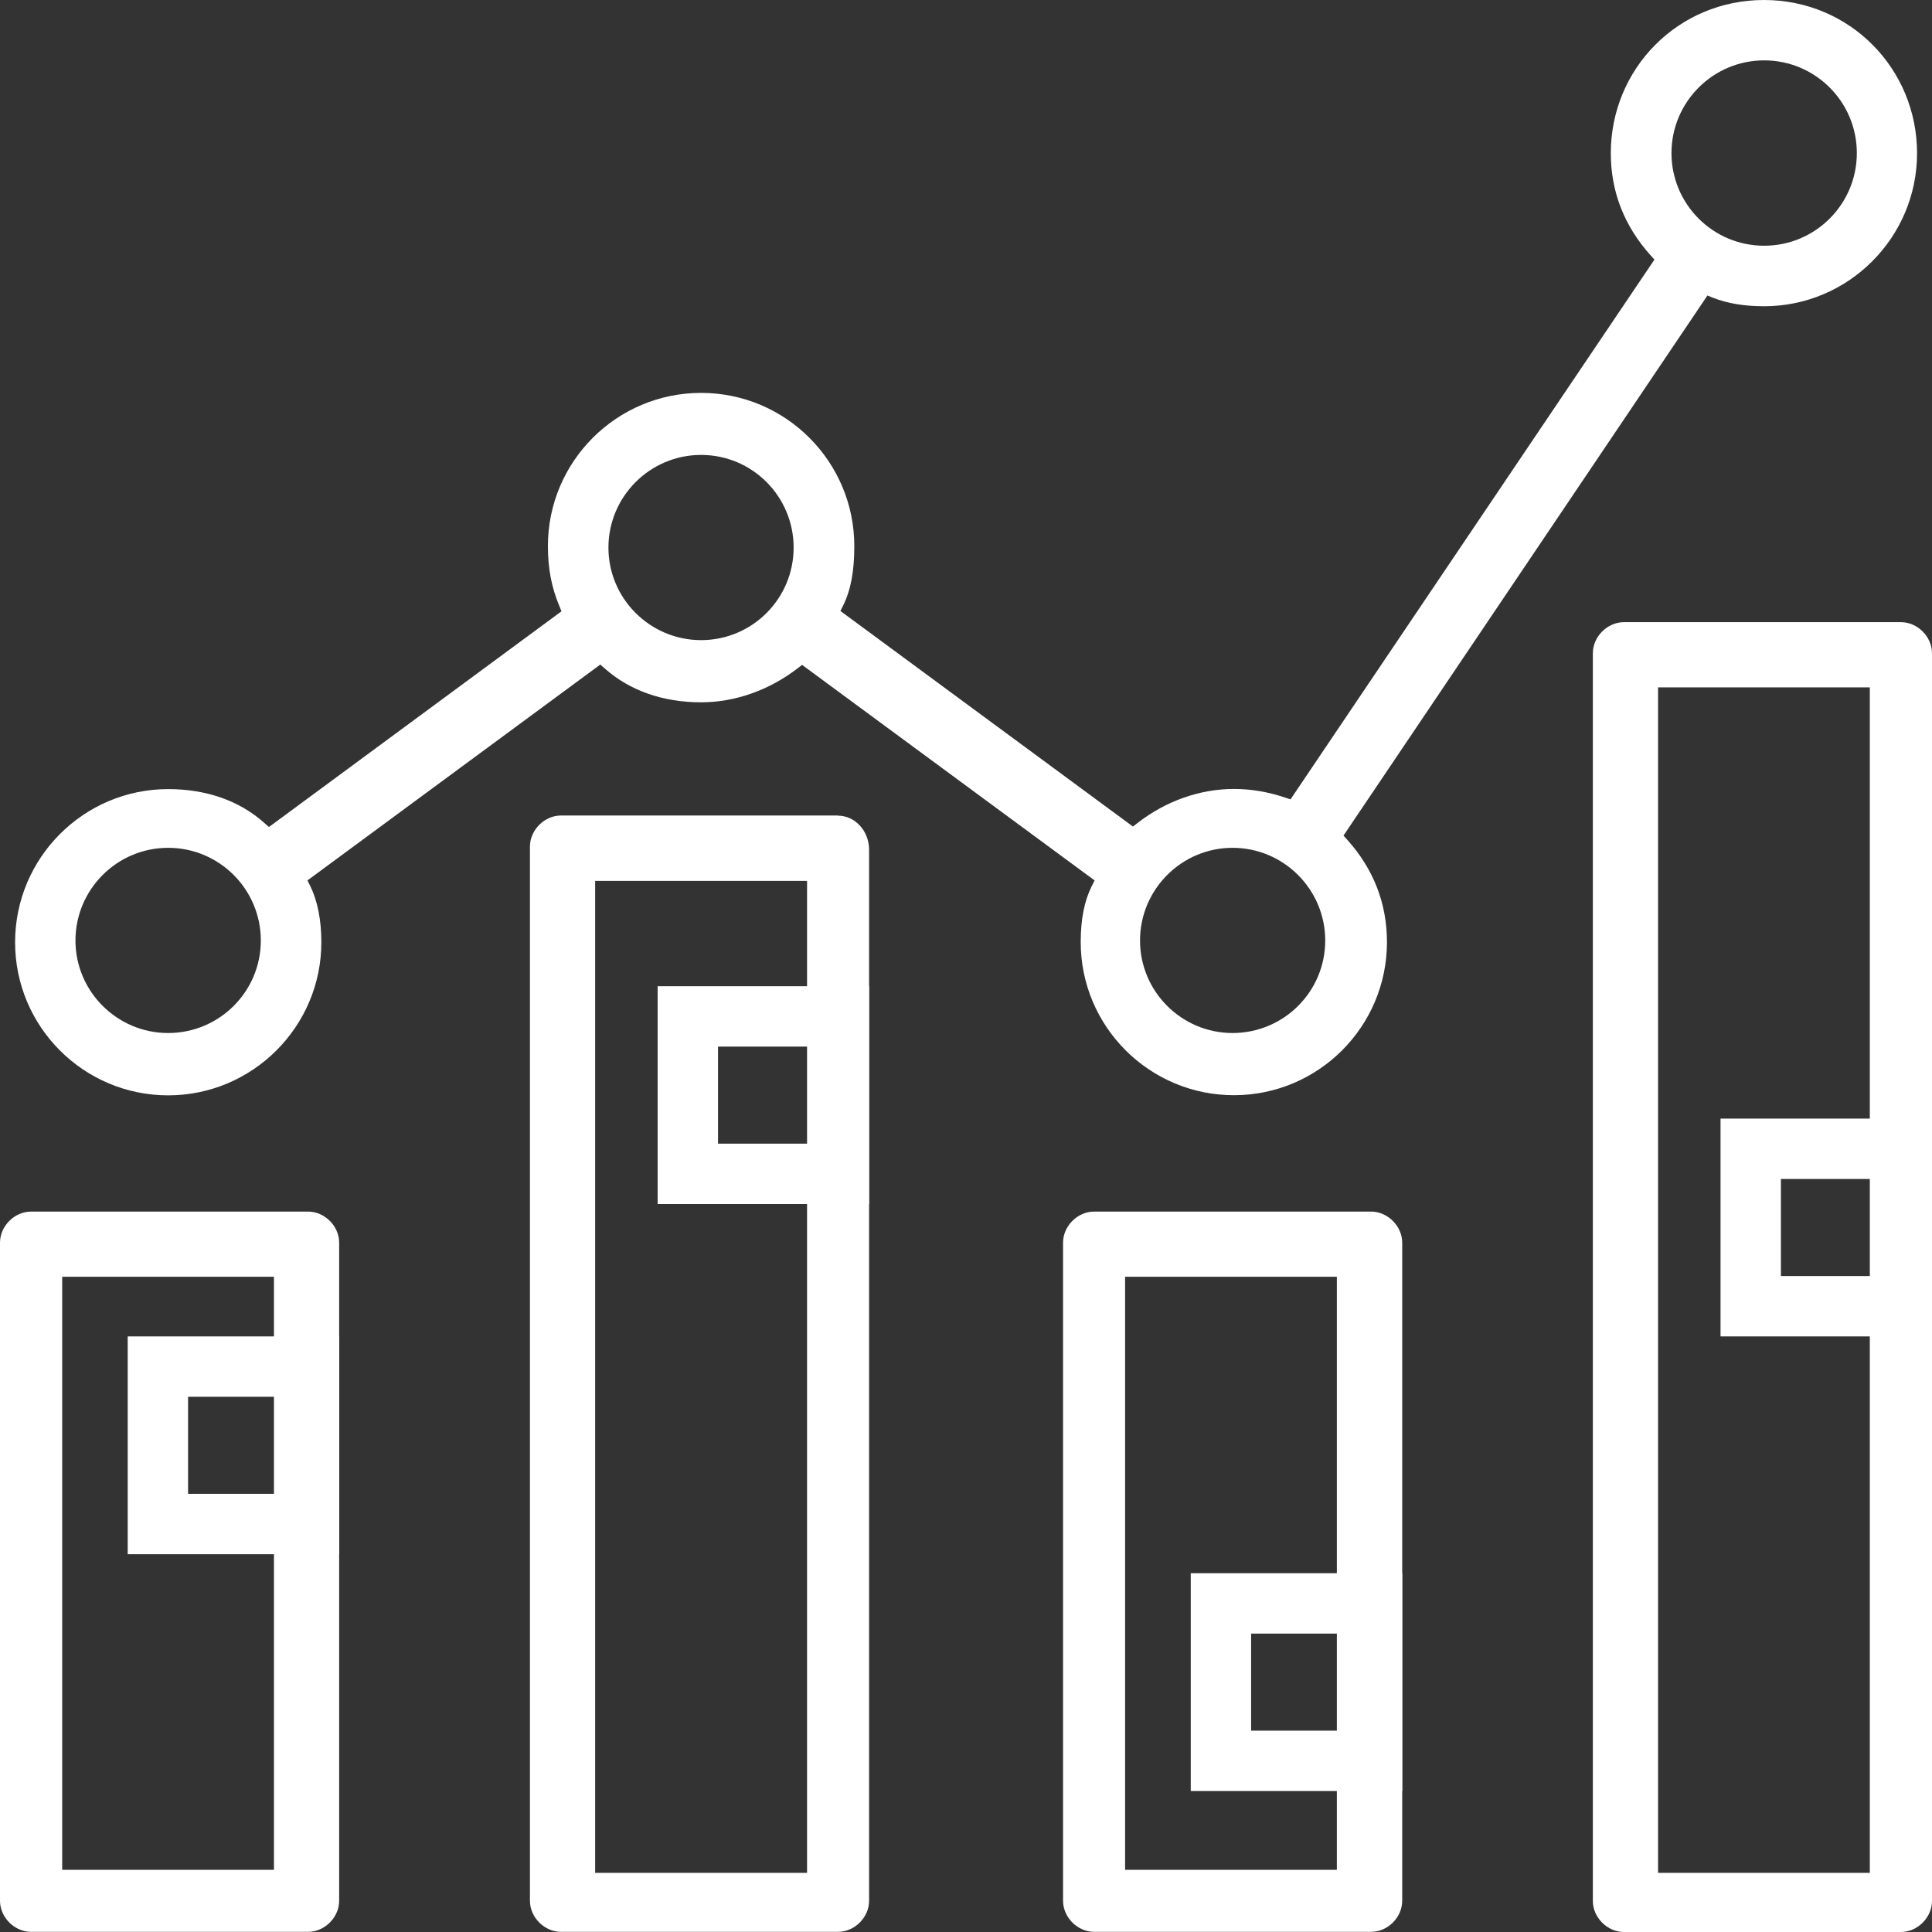
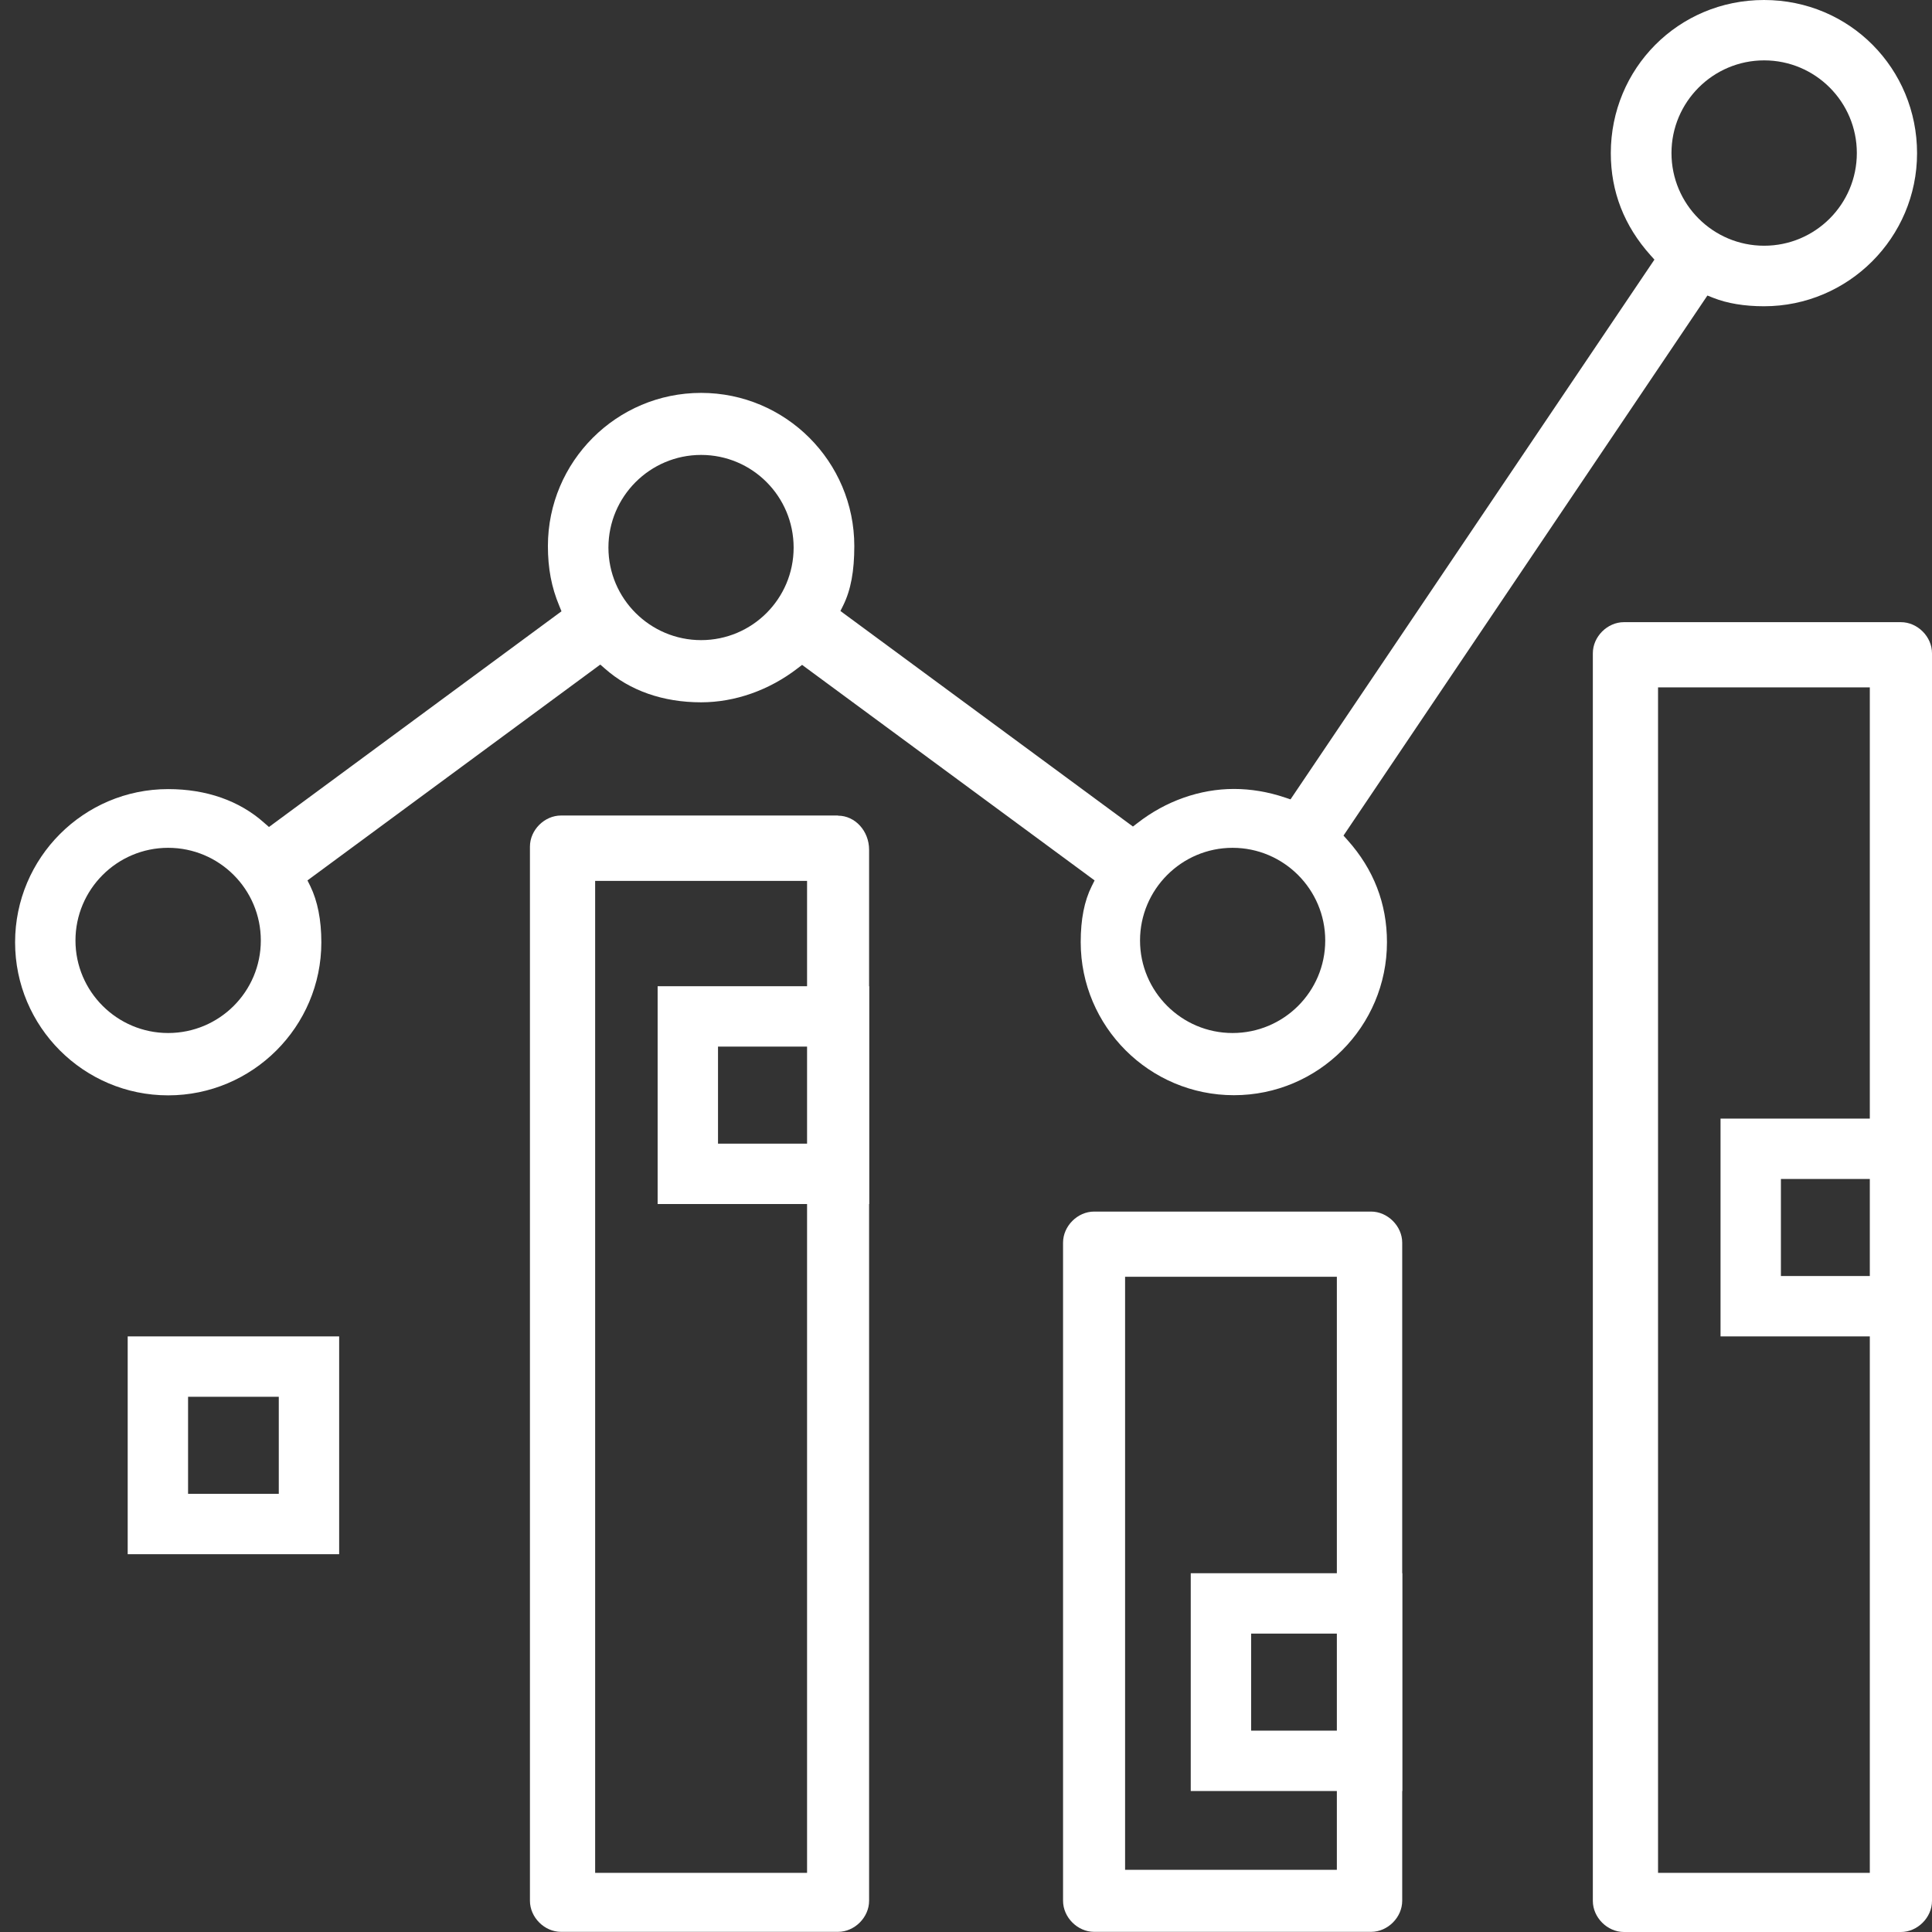
<svg xmlns="http://www.w3.org/2000/svg" id="Ebene_1" data-name="Ebene 1" width="128" height="128" viewBox="0 0 128 128">
  <rect x="0" y="0" width="128" height="128" fill="#333333" stroke="none" />
  <defs>
    <style> .cls-1 { fill: #fff; } </style>
  </defs>
  <g>
-     <path class="cls-1" d="M20.41,80.27H2.06c-1.1,0-2.06.96-2.06,2.06v43.6c0,1.1.96,2.06,2.06,2.06h18.35c1.1,0,2.06-.96,2.06-2.06v-43.6c0-1.1-.96-2.06-2.06-2.06ZM18.15,123.88H4.12v-39.29h14.03v39.29Z" />
    <path class="cls-1" d="M116.87,20.29c5.59,0,10.14-4.55,10.14-10.14S122.56,0,116.87,0s-10.15,4.55-10.15,10.15c0,2.55.89,4.82,2.63,6.76l.26.29-24.11,35.76-.36-.12c-1.13-.38-2.27-.57-3.39-.57-2.25,0-4.52.8-6.39,2.26l-.3.23-19.38-14.28.19-.38c.5-1.02.73-2.26.73-3.92,0-5.6-4.55-10.15-10.15-10.15s-10.15,4.55-10.15,10.15c0,1.48.24,2.73.75,3.95l.15.37-19.38,14.29-.31-.27c-1.64-1.47-3.84-2.24-6.37-2.24-5.59,0-10.14,4.55-10.14,10.15s4.55,10.14,10.14,10.14,10.15-4.55,10.15-10.14c0-1.48-.25-2.73-.73-3.72l-.19-.38,19.4-14.3.31.27c1.65,1.46,3.85,2.23,6.37,2.23,2.24,0,4.51-.8,6.39-2.25l.3-.23,19.38,14.28-.19.38c-.49.98-.73,2.19-.73,3.71,0,5.59,4.55,10.14,10.15,10.14s10.14-4.55,10.14-10.14c0-2.55-.88-4.83-2.62-6.77l-.26-.29,24.11-35.78.38.15c.93.37,2.07.56,3.37.56ZM11.14,68.44c-3.38,0-6.14-2.75-6.14-6.13s2.75-6.14,6.14-6.14,6.14,2.75,6.14,6.14-2.75,6.13-6.14,6.13ZM46.45,42.41c-3.38,0-6.14-2.75-6.14-6.13s2.75-6.14,6.14-6.14,6.13,2.75,6.13,6.14-2.75,6.13-6.13,6.13ZM81.66,68.44c-3.38,0-6.13-2.75-6.13-6.13s2.75-6.14,6.13-6.14,6.14,2.75,6.14,6.14-2.75,6.13-6.14,6.13ZM110.74,10.14c0-3.38,2.75-6.14,6.14-6.14s6.14,2.75,6.14,6.14-2.75,6.14-6.14,6.14-6.14-2.75-6.14-6.14Z" />
    <path class="cls-1" d="M55.52,54.03h0s-18.35,0-18.35,0c-1.1,0-2.06.96-2.06,2.06v69.84c0,1.1.96,2.06,2.06,2.06h18.35c1.1,0,2.06-.96,2.06-2.06V56.3c0-1.25-.93-2.26-2.06-2.26ZM53.46,124.08h-14.03V58.36h14.04v65.72Z" />
    <path class="cls-1" d="M90.84,80.27h-18.35c-1.1,0-2.06.96-2.06,2.06v43.6c0,1.1.96,2.06,2.06,2.06h18.35c1.1,0,2.06-.96,2.06-2.06v-43.6c0-1.1-.97-2.06-2.06-2.06ZM88.57,123.88h-14.03v-39.29h14.03v39.29Z" />
    <path class="cls-1" d="M105.53,125.94c0,1.1.96,2.06,2.06,2.06h18.35c1.1,0,2.06-.96,2.06-2.06V43.28c0-1.1-.96-2.06-2.06-2.06h-18.35c-1.1,0-2.06.96-2.06,2.06v82.66ZM109.85,45.54h14.03v78.54h-14.03V45.54Z" />
  </g>
  <path class="cls-1" d="M18.47,92.54v6.43h-6.01v-6.43h6.01M22.47,88.54h-14.01v14.43h14.01v-14.43h0Z" />
  <path class="cls-1" d="M53.58,69.34v6.43h-6.01v-6.43h6.01M57.58,65.34h-14.01v14.43h14.01v-14.43h0Z" />
  <path class="cls-1" d="M88.9,108.23v6.43h-6.01v-6.43h6.01M92.9,104.23h-14.01v14.43h14.01v-14.43h0Z" />
  <path class="cls-1" d="M124,78.11v6.43h-6.01v-6.43h6.01M128,74.11h-14.01v14.43h14.01v-14.43h0Z" />
</svg>